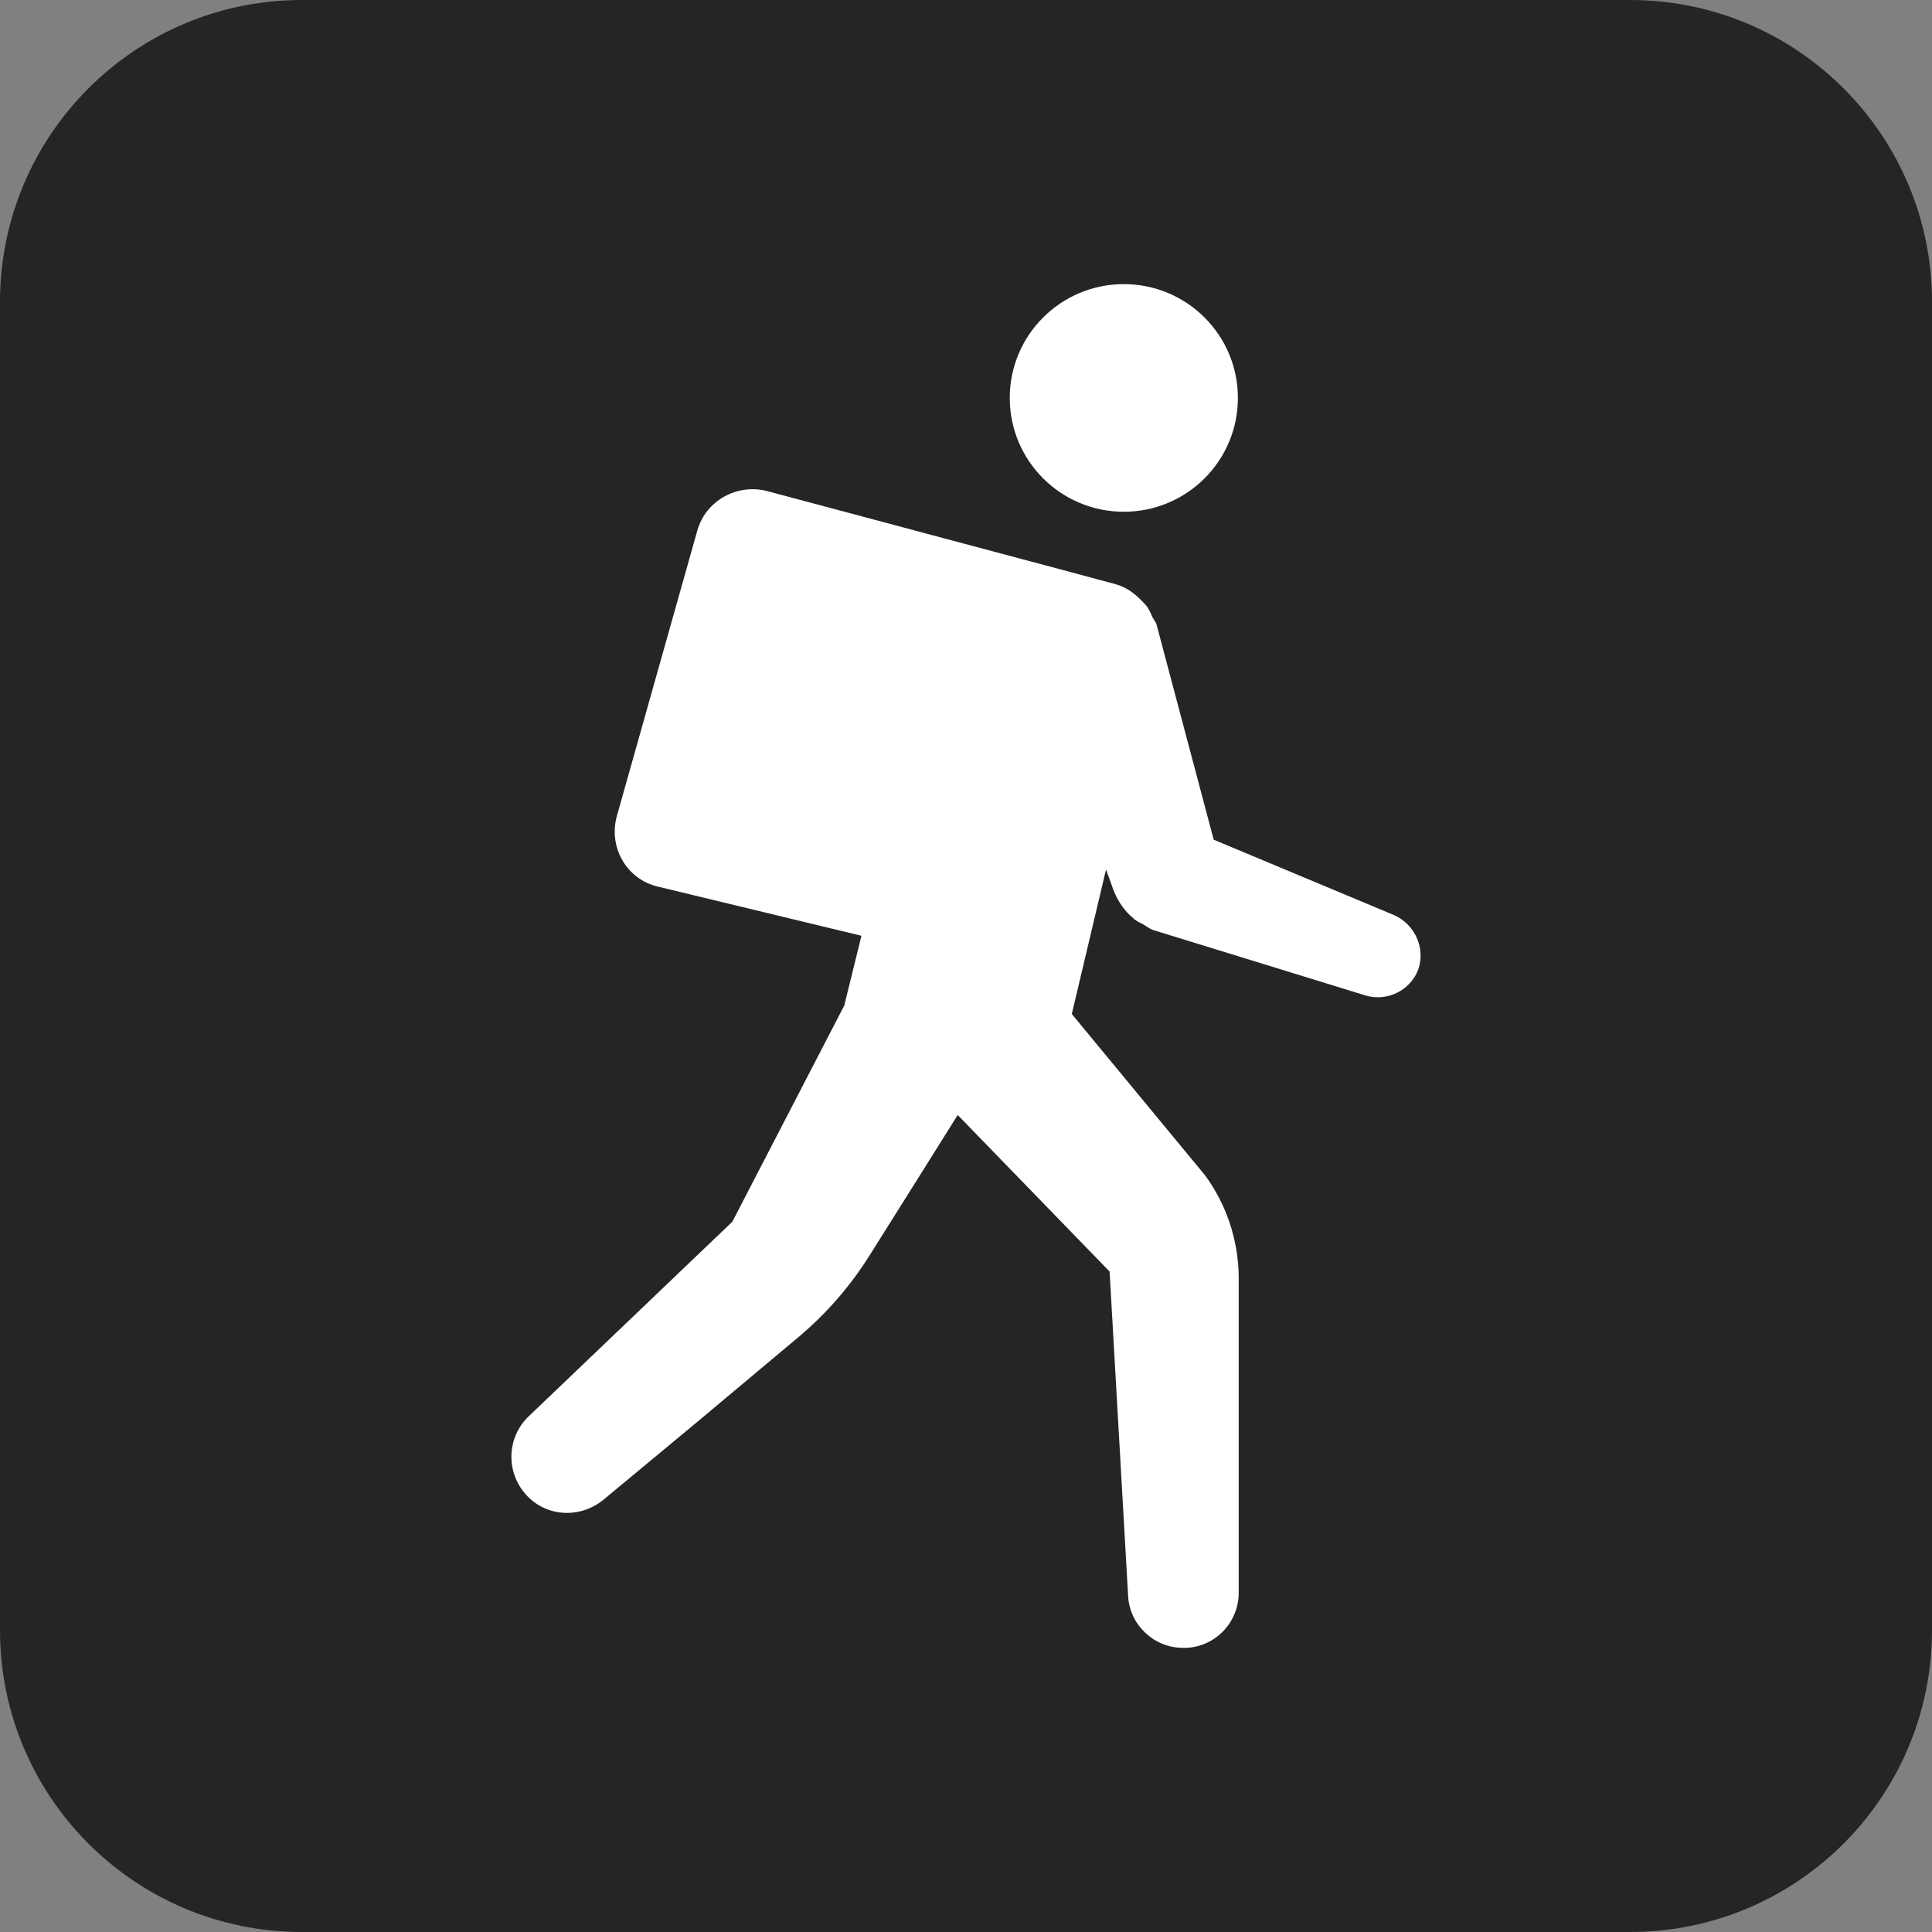
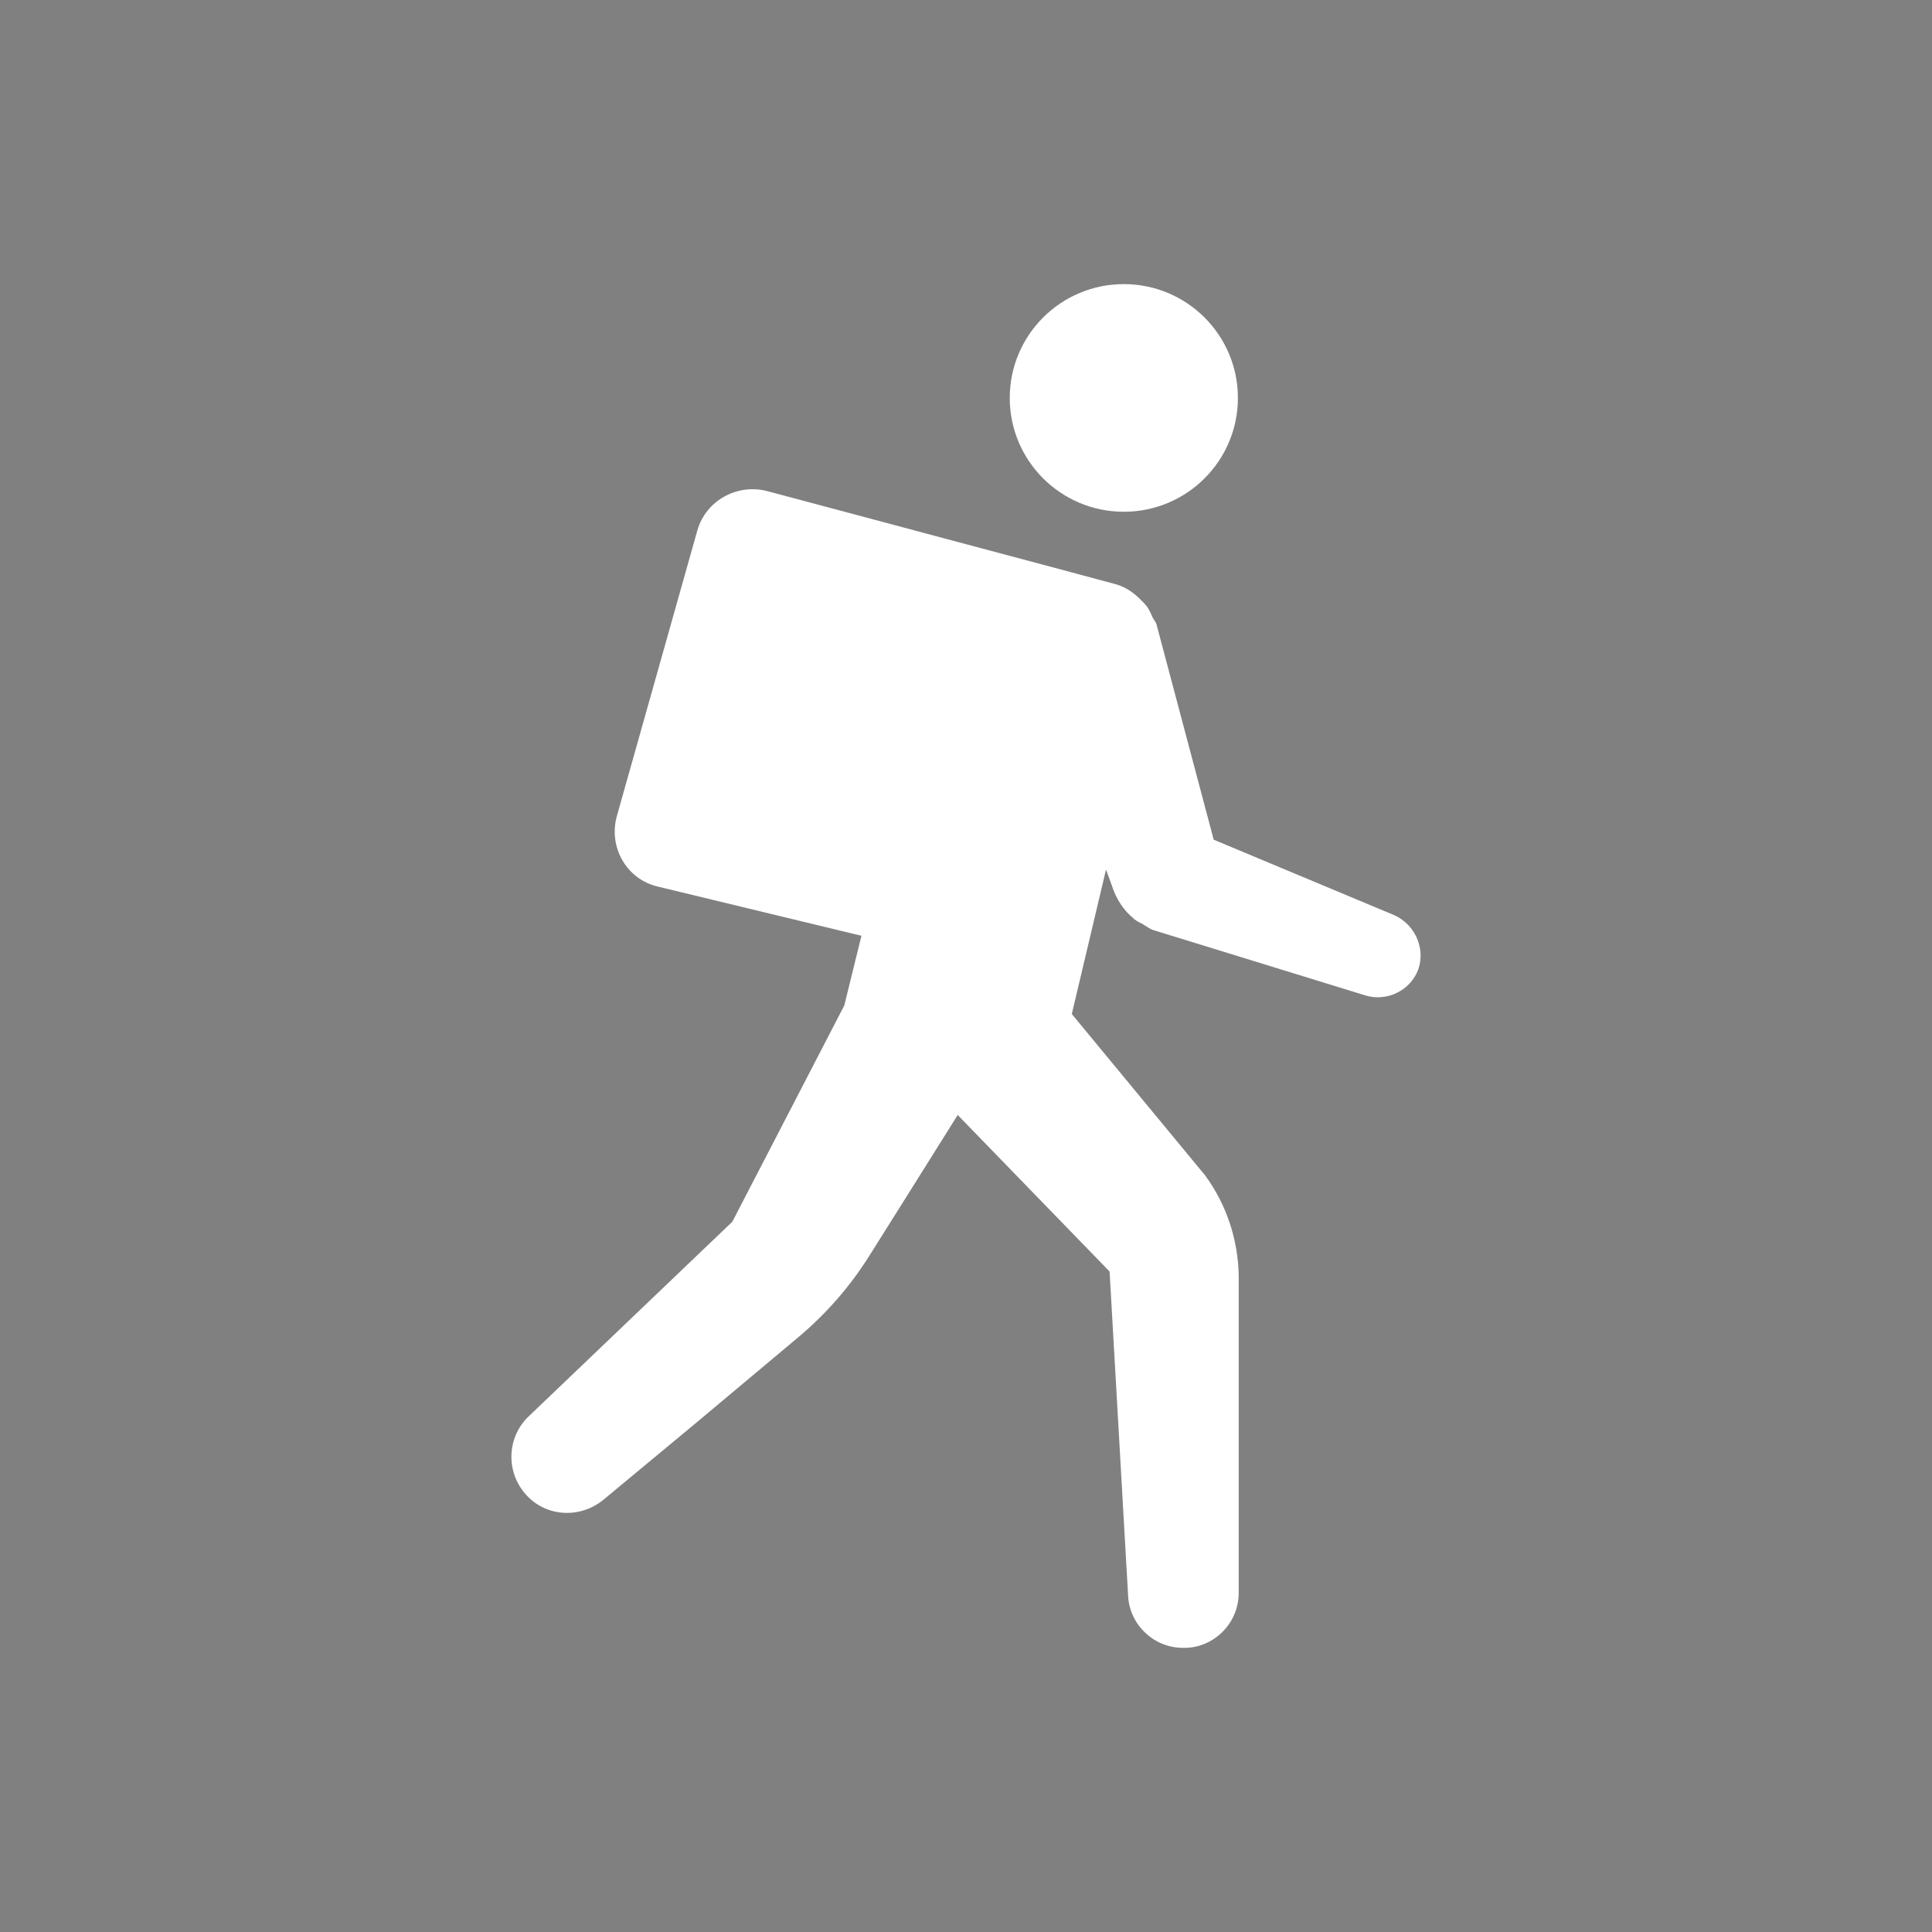
<svg xmlns="http://www.w3.org/2000/svg" viewBox="0 0 34 34" fill="none">
  <rect x="0" y="0" width="34" height="34" fill="#808080" stroke="none" />
  <g clip-path="url(#clip0_129_29806)">
-     <path d="M0 5.312C0 2.378 2.378 0 5.312 0H28.688C31.622 0 34 2.378 34 5.312V28.688C34 31.622 31.622 34 28.688 34H5.312C2.378 34 0 31.622 0 28.688V5.312Z" fill="#252525" />
-     <path d="M21.785 7.003C21.785 8.109 20.887 9.006 19.777 9.006C18.669 9.006 17.77 8.109 17.77 7.003C17.77 5.897 18.669 5 19.777 5C20.887 5 21.785 5.897 21.785 7.003Z" fill="white" />
+     <path d="M21.785 7.003C21.785 8.109 20.887 9.006 19.777 9.006C18.669 9.006 17.77 8.109 17.77 7.003C17.77 5.897 18.669 5 19.777 5C20.887 5 21.785 5.897 21.785 7.003" fill="white" />
    <path d="M21.359 14.777L24.535 16.105C24.898 16.267 25.087 16.68 24.961 17.056C24.823 17.432 24.409 17.632 24.032 17.519L20.293 16.367C20.247 16.349 20.209 16.325 20.167 16.299C20.151 16.288 20.134 16.278 20.117 16.267C20.067 16.242 20.017 16.217 19.966 16.18C19.954 16.18 19.954 16.167 19.954 16.167C19.778 16.029 19.64 15.817 19.565 15.579L19.464 15.303L18.862 17.845L21.209 20.686C21.585 21.2 21.786 21.813 21.799 22.439V28.035C21.799 28.573 21.347 29.024 20.795 28.999C20.293 28.987 19.878 28.586 19.853 28.085L19.527 22.377L16.854 19.622L15.975 21.024L15.298 22.101C14.959 22.64 14.545 23.115 14.055 23.528L12.261 25.031L10.617 26.395C10.202 26.733 9.6 26.696 9.249 26.295C8.897 25.895 8.922 25.294 9.299 24.93L12.888 21.5L14.858 17.695L15.16 16.468L11.583 15.604C11.031 15.479 10.704 14.915 10.855 14.364L12.273 9.332C12.424 8.806 12.976 8.505 13.503 8.643L18.849 10.07L19.64 10.283C19.816 10.333 19.954 10.433 20.079 10.559C20.117 10.596 20.154 10.634 20.192 10.684C20.23 10.746 20.255 10.796 20.28 10.859C20.29 10.878 20.301 10.896 20.312 10.913C20.33 10.94 20.348 10.966 20.355 10.997L21.359 14.777Z" fill="white" />
  </g>
  <defs>
    <clipPath id="clip0_129_29806">
      <rect width="34" height="34" fill="white" />
    </clipPath>
  </defs>
</svg>